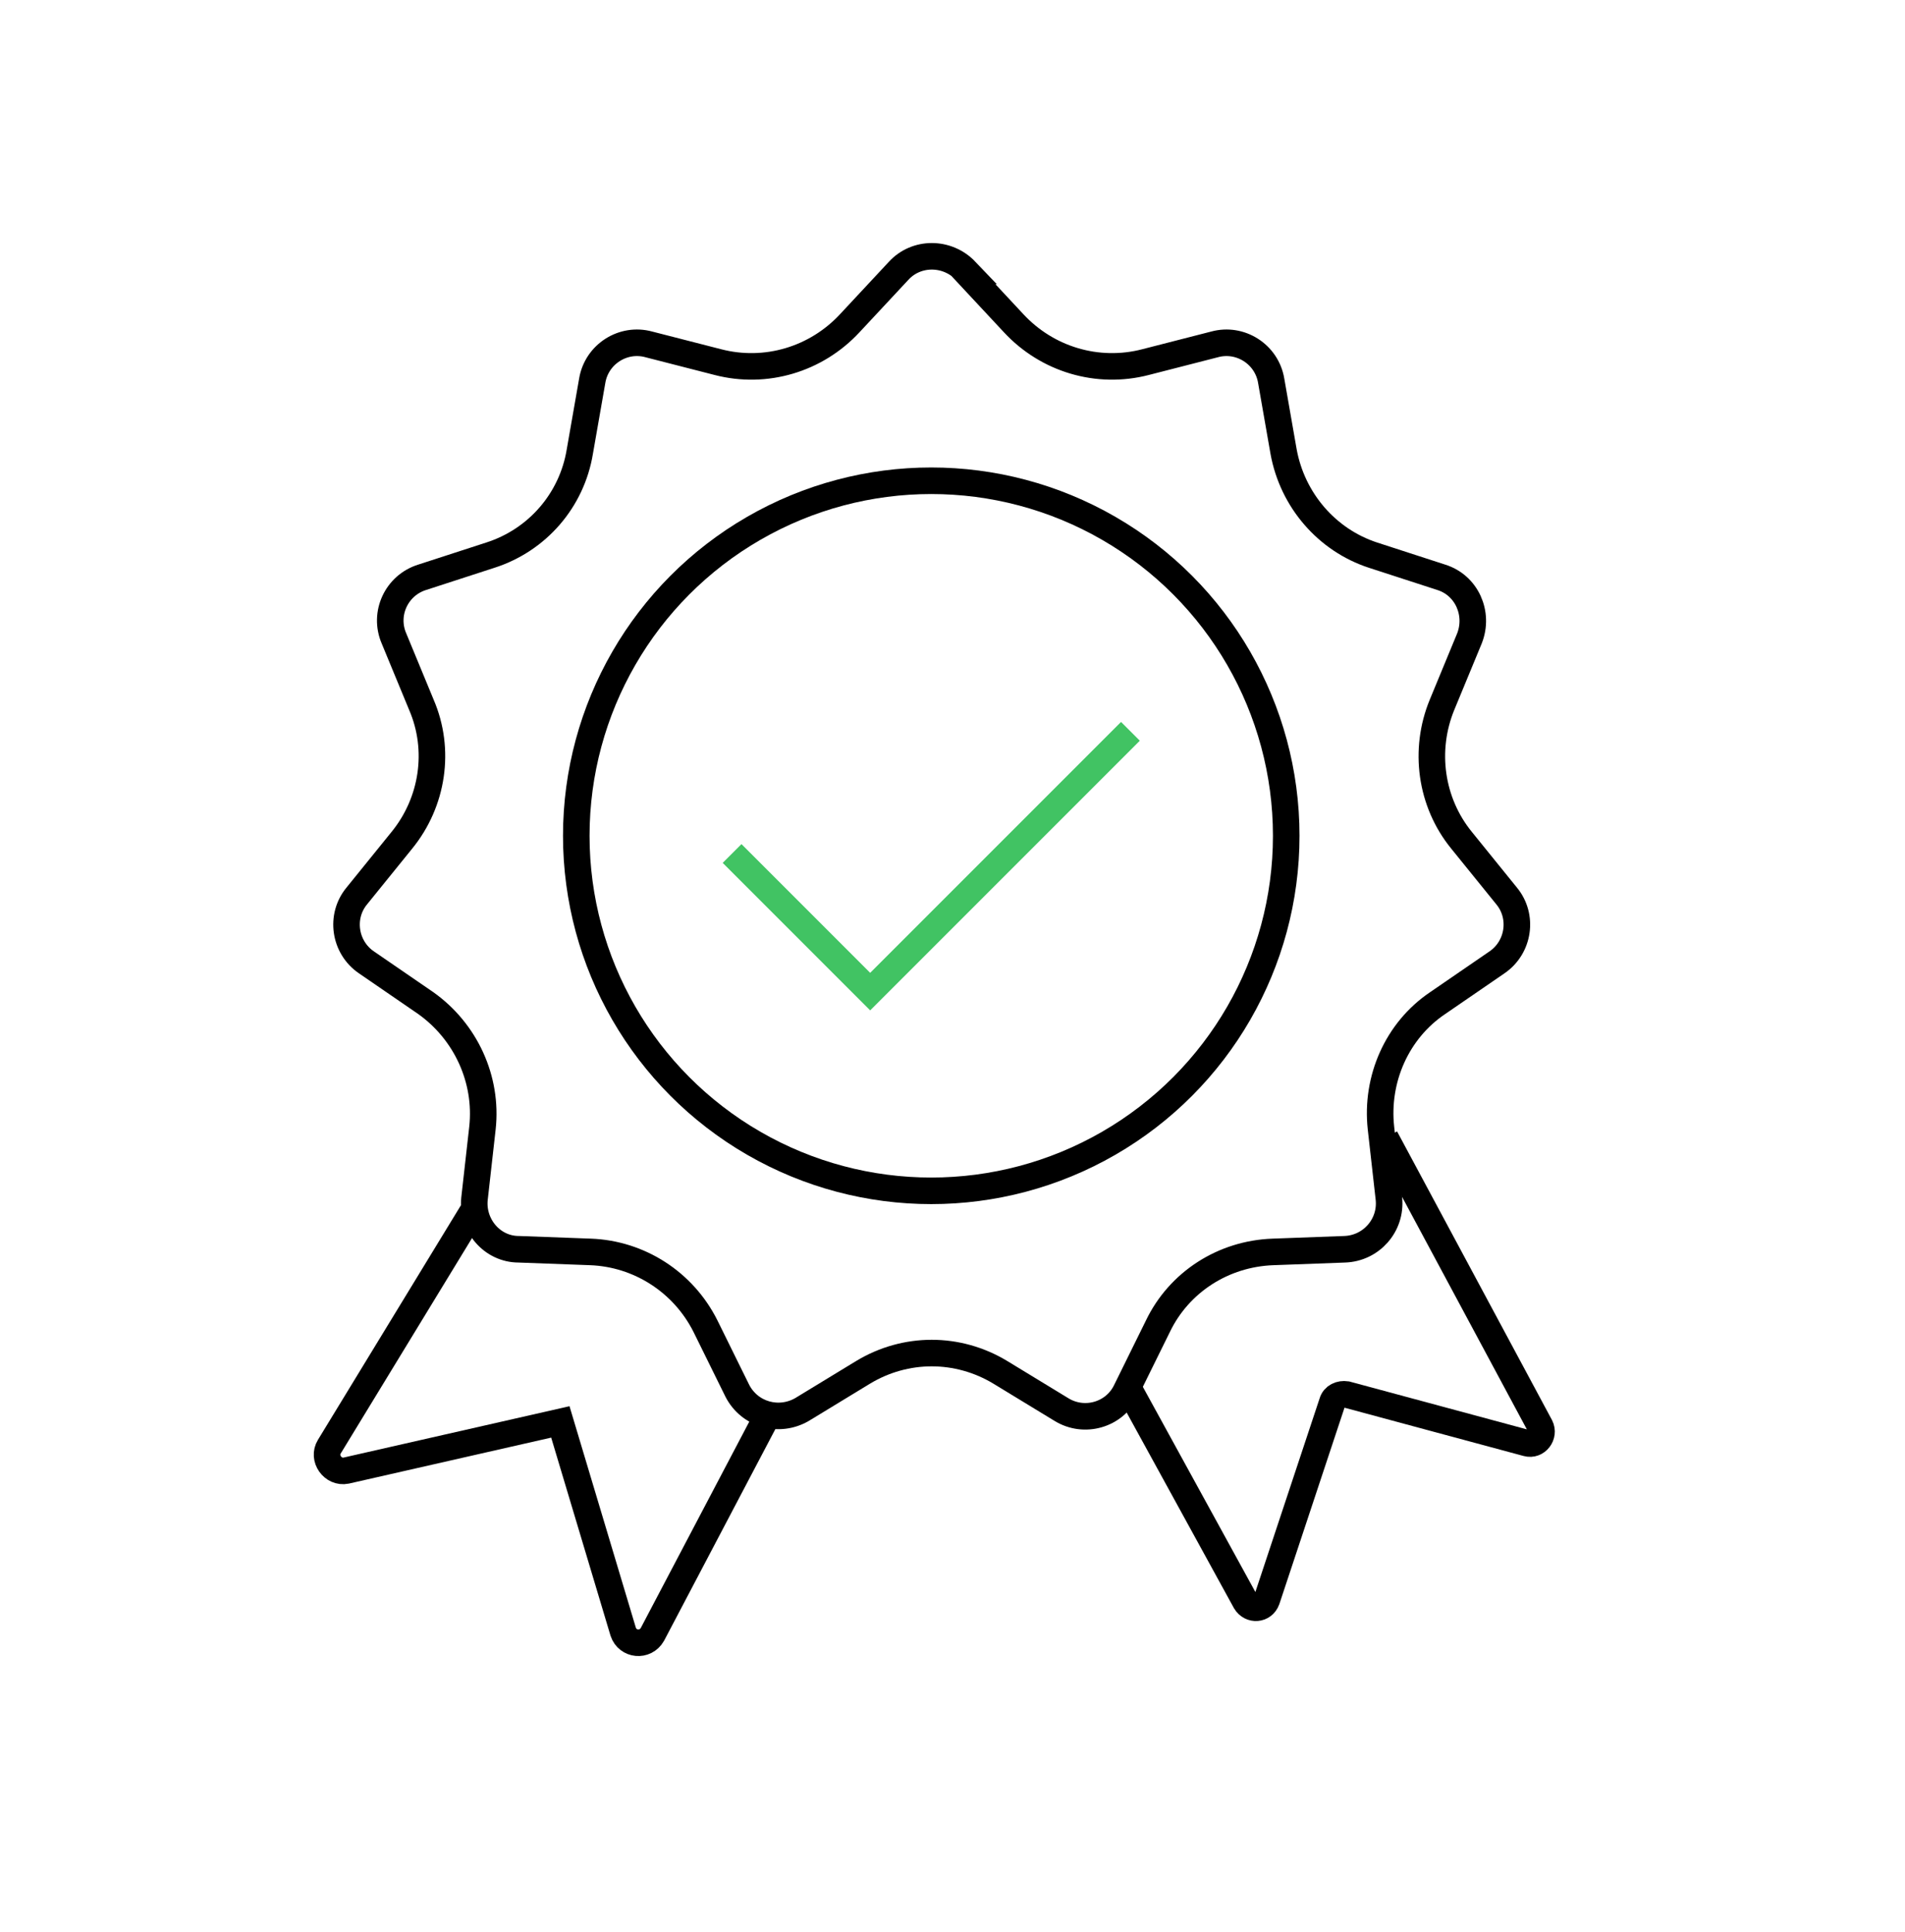
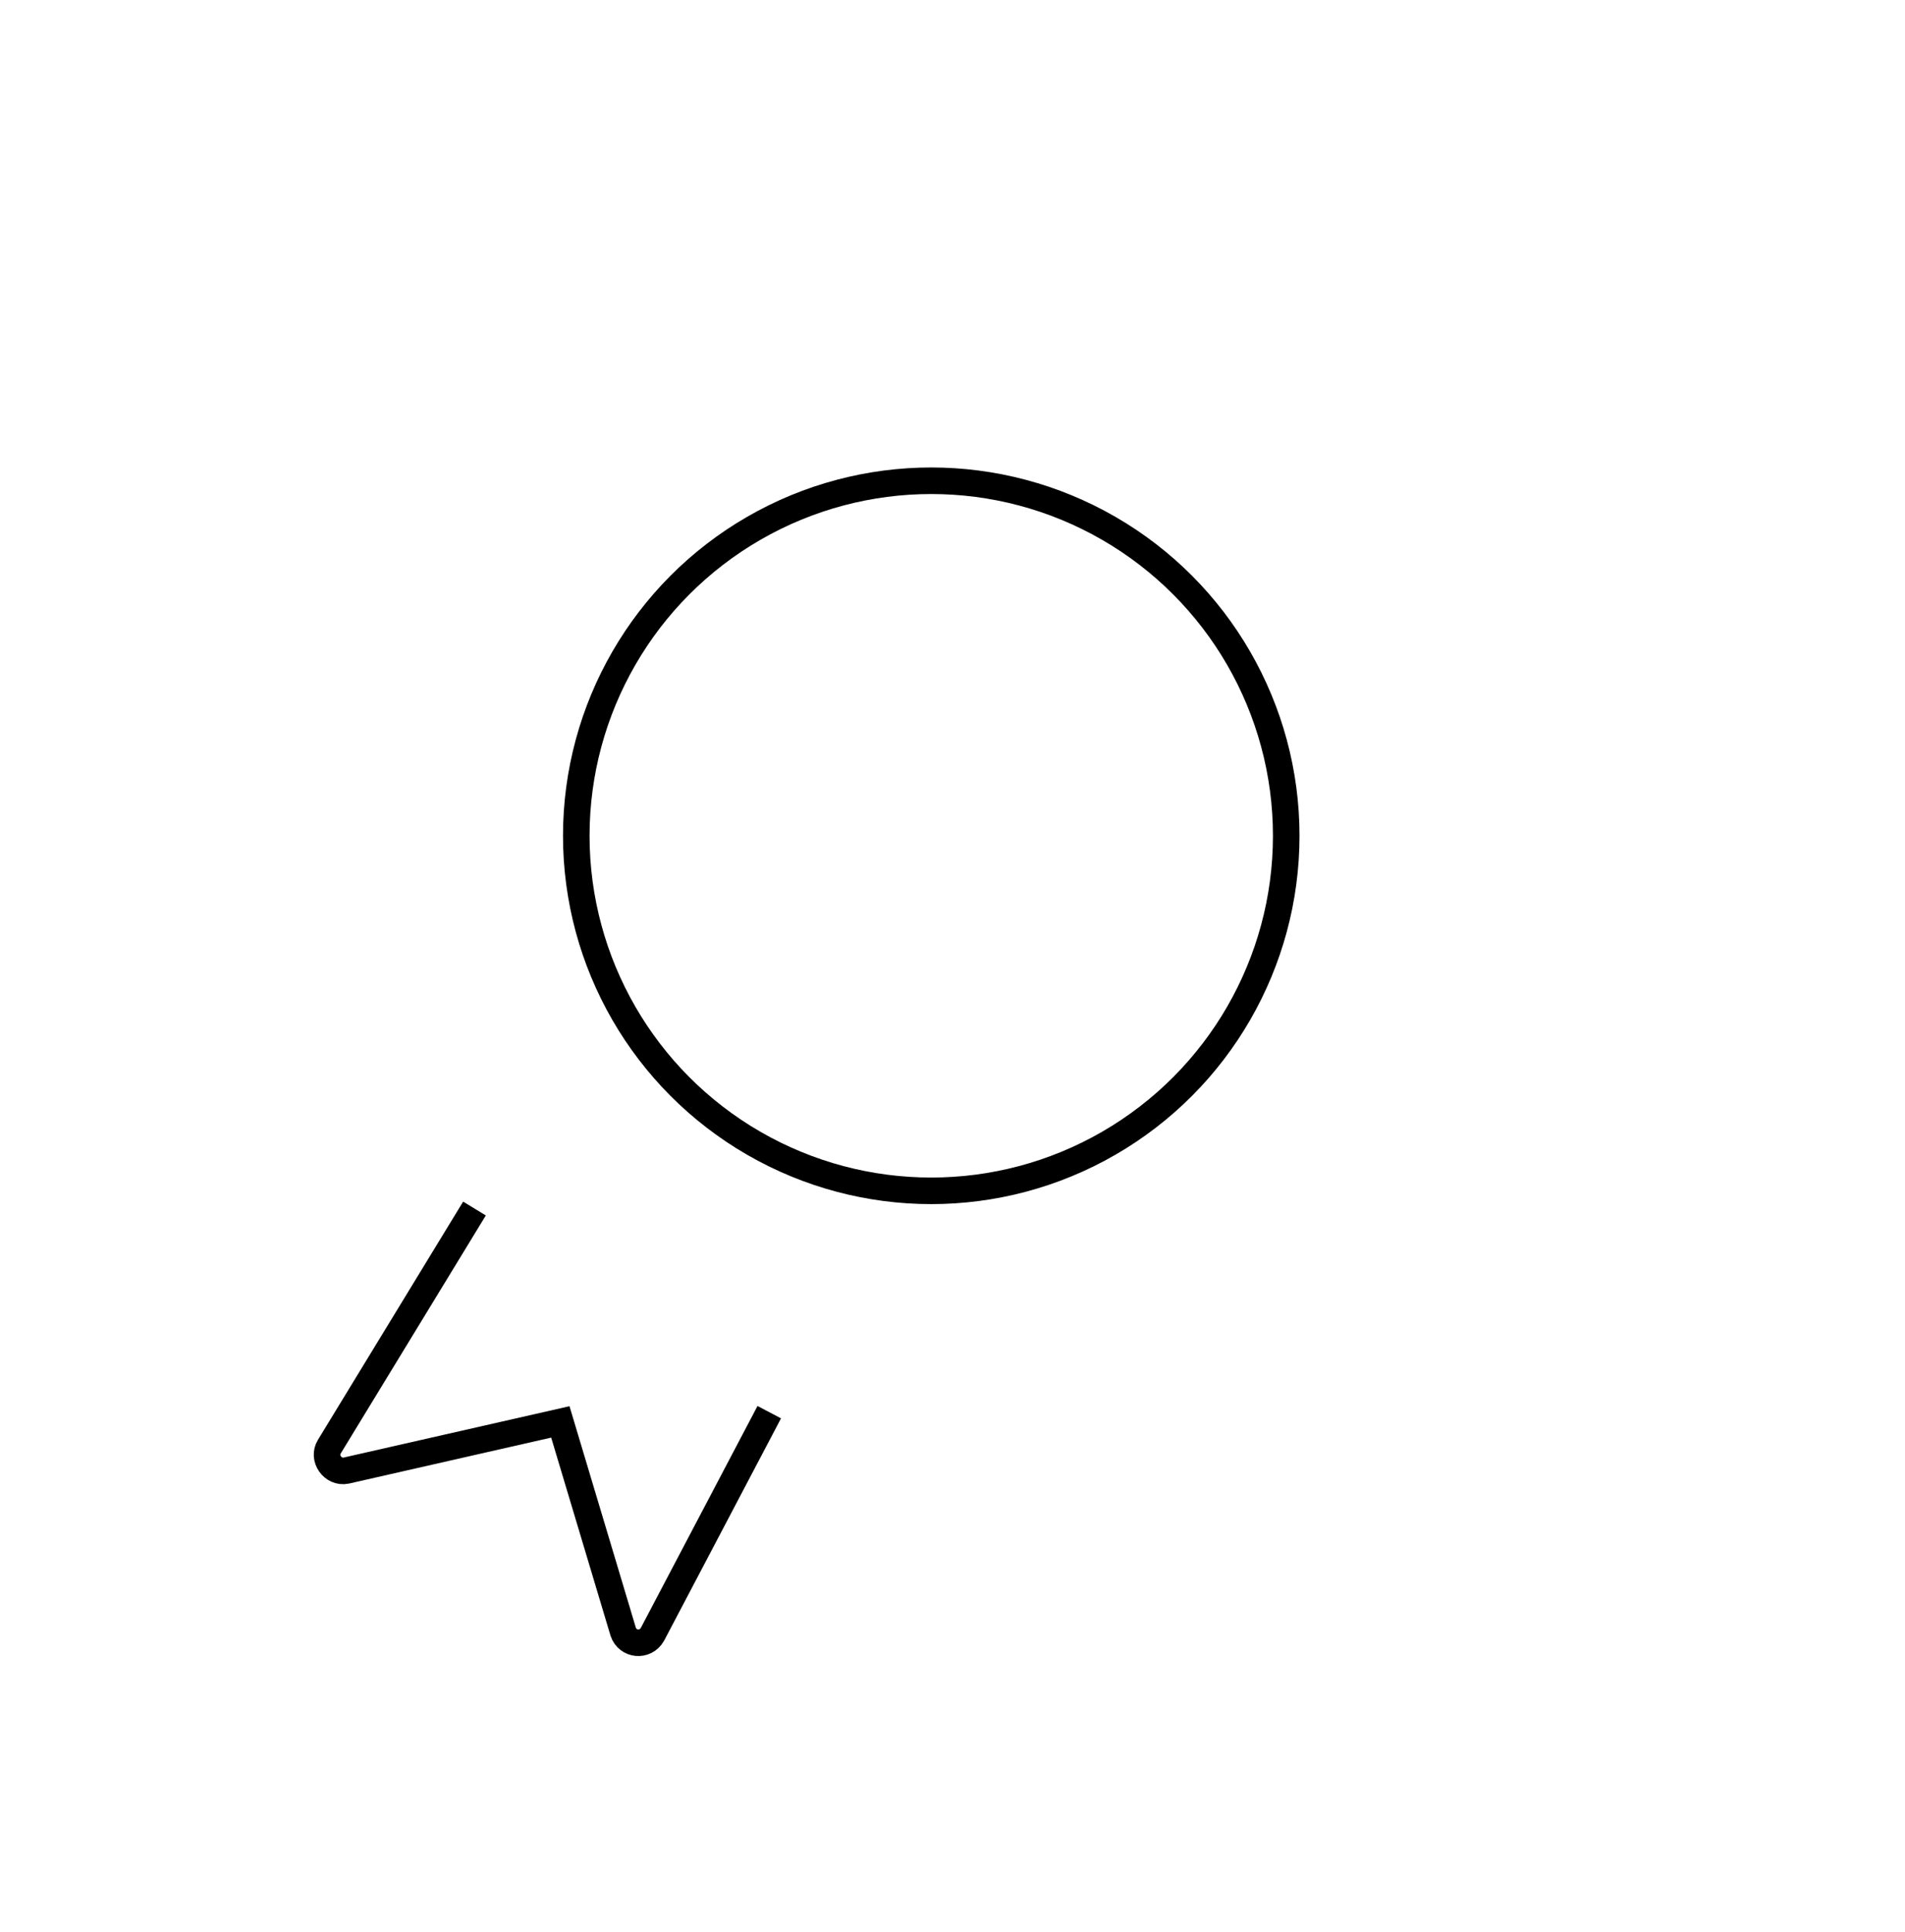
<svg xmlns="http://www.w3.org/2000/svg" id="Layer_1" version="1.1" viewBox="0 0 215.2 218.2">
  <defs>
    <style>
      .st0 {
        stroke: #41c363;
        stroke-width: 3px;
      }

      .st0, .st1 {
        fill: none;
        stroke-miterlimit: 10;
      }

      .st1 {
        stroke: #000;
        stroke-width: 3px;
      }
    </style>
  </defs>
  <circle class="st1" cx="105.2" cy="94.4" r="40.1" />
-   <path class="st1" d="M109,30.6l5.5,5.9c3.8,4.1,9.5,5.8,14.9,4.4l7.8-2c2.9-.8,5.9,1.1,6.4,4.1l1.4,8c1,5.5,4.9,10,10.1,11.7l7.7,2.5c2.9.9,4.3,4.1,3.2,6.9l-3.1,7.5c-2.1,5.1-1.3,11,2.2,15.3l5.1,6.3c1.9,2.3,1.4,5.8-1.1,7.5l-6.7,4.6c-4.6,3.1-7,8.6-6.4,14.1l.9,8c.3,3-2,5.6-5,5.7l-8.1.3c-5.6.2-10.6,3.4-13,8.4l-3.6,7.3c-1.3,2.7-4.7,3.7-7.3,2.1l-6.9-4.2c-4.8-2.9-10.7-2.9-15.5,0l-6.9,4.2c-2.6,1.5-5.9.6-7.3-2.1l-3.6-7.3c-2.5-5-7.5-8.2-13-8.4l-8.1-.3c-3,0-5.3-2.7-5-5.7l.9-8c.6-5.5-1.9-10.9-6.4-14.1l-6.7-4.6c-2.5-1.7-3-5.2-1.1-7.5l5.1-6.3c3.5-4.3,4.4-10.2,2.2-15.3l-3.1-7.5c-1.2-2.8.3-6,3.2-6.9l7.7-2.5c5.3-1.7,9.2-6.2,10.1-11.7l1.4-8c.5-3,3.5-4.9,6.4-4.1l7.8,2c5.4,1.4,11.1-.3,14.9-4.4l5.5-5.9c2-2.2,5.5-2.2,7.6,0Z" />
  <path class="st1" d="M53.6,136.5l-16.4,26.9c-.8,1.3.4,3,1.9,2.7l24.2-5.5,7.1,23.7c.5,1.5,2.5,1.7,3.3.3l13.2-25.1" />
-   <path class="st1" d="M127.7,157.2l13,23.7c.6,1,2,.9,2.4-.2l7.4-22.3c.2-.7.9-1,1.6-.9l20.4,5.5c1.1.3,2-.9,1.5-1.9l-17.5-32.6" />
-   <polyline class="st0" points="82.7 96.4 98.3 112 127.7 82.6" />
</svg>